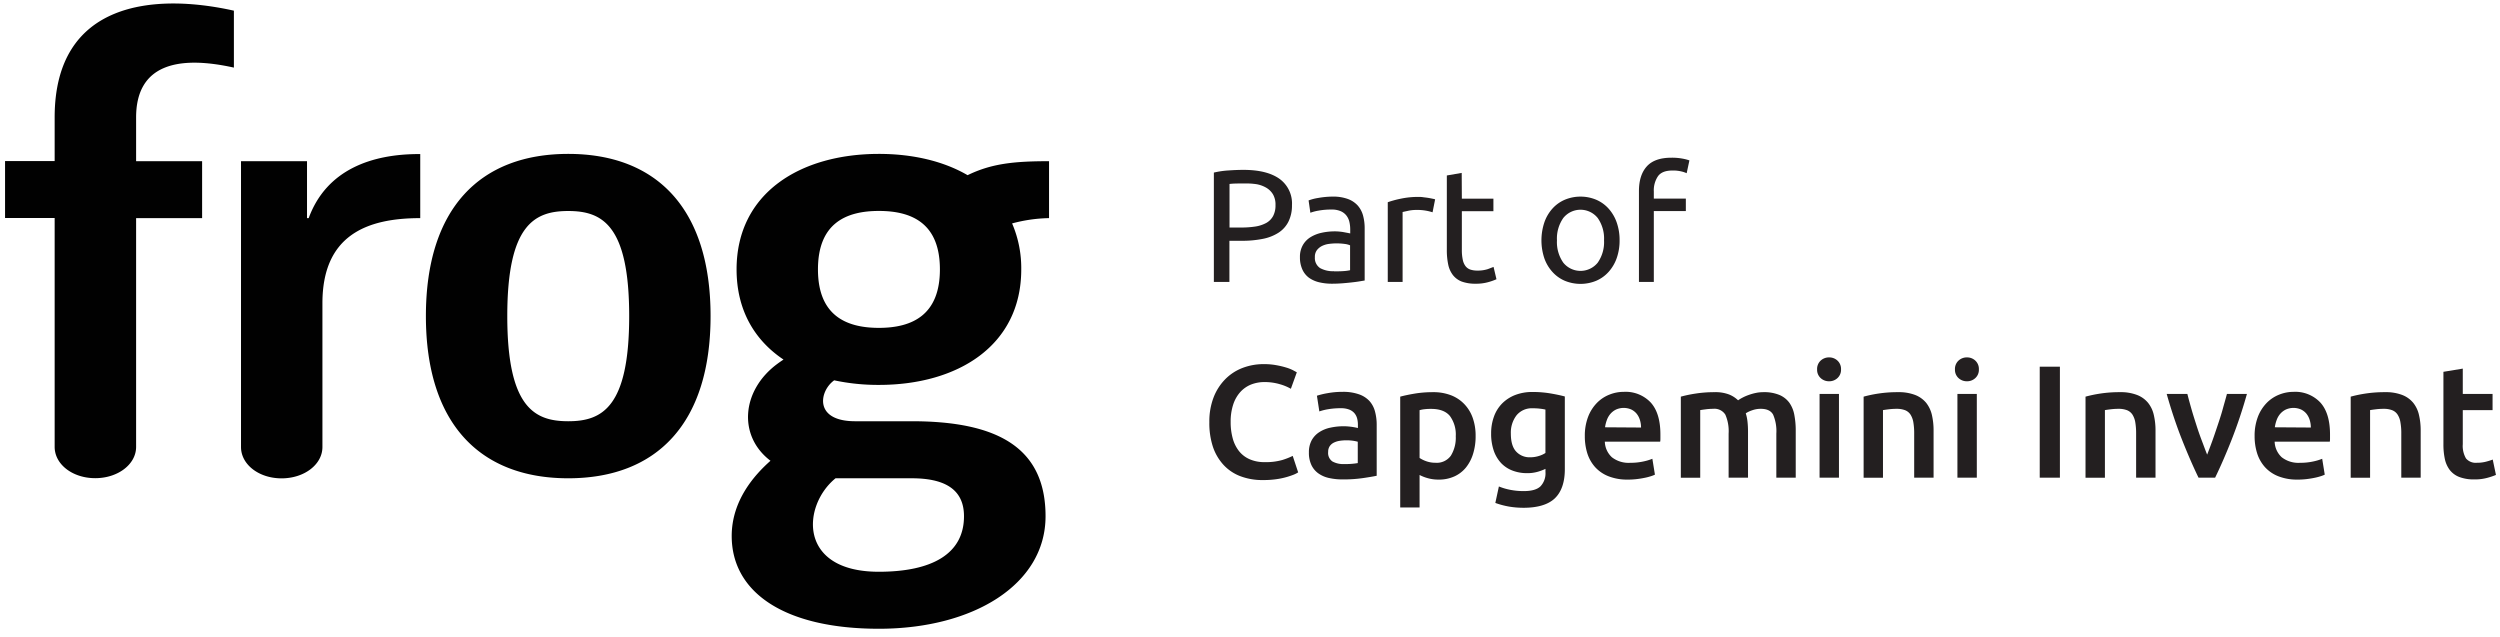
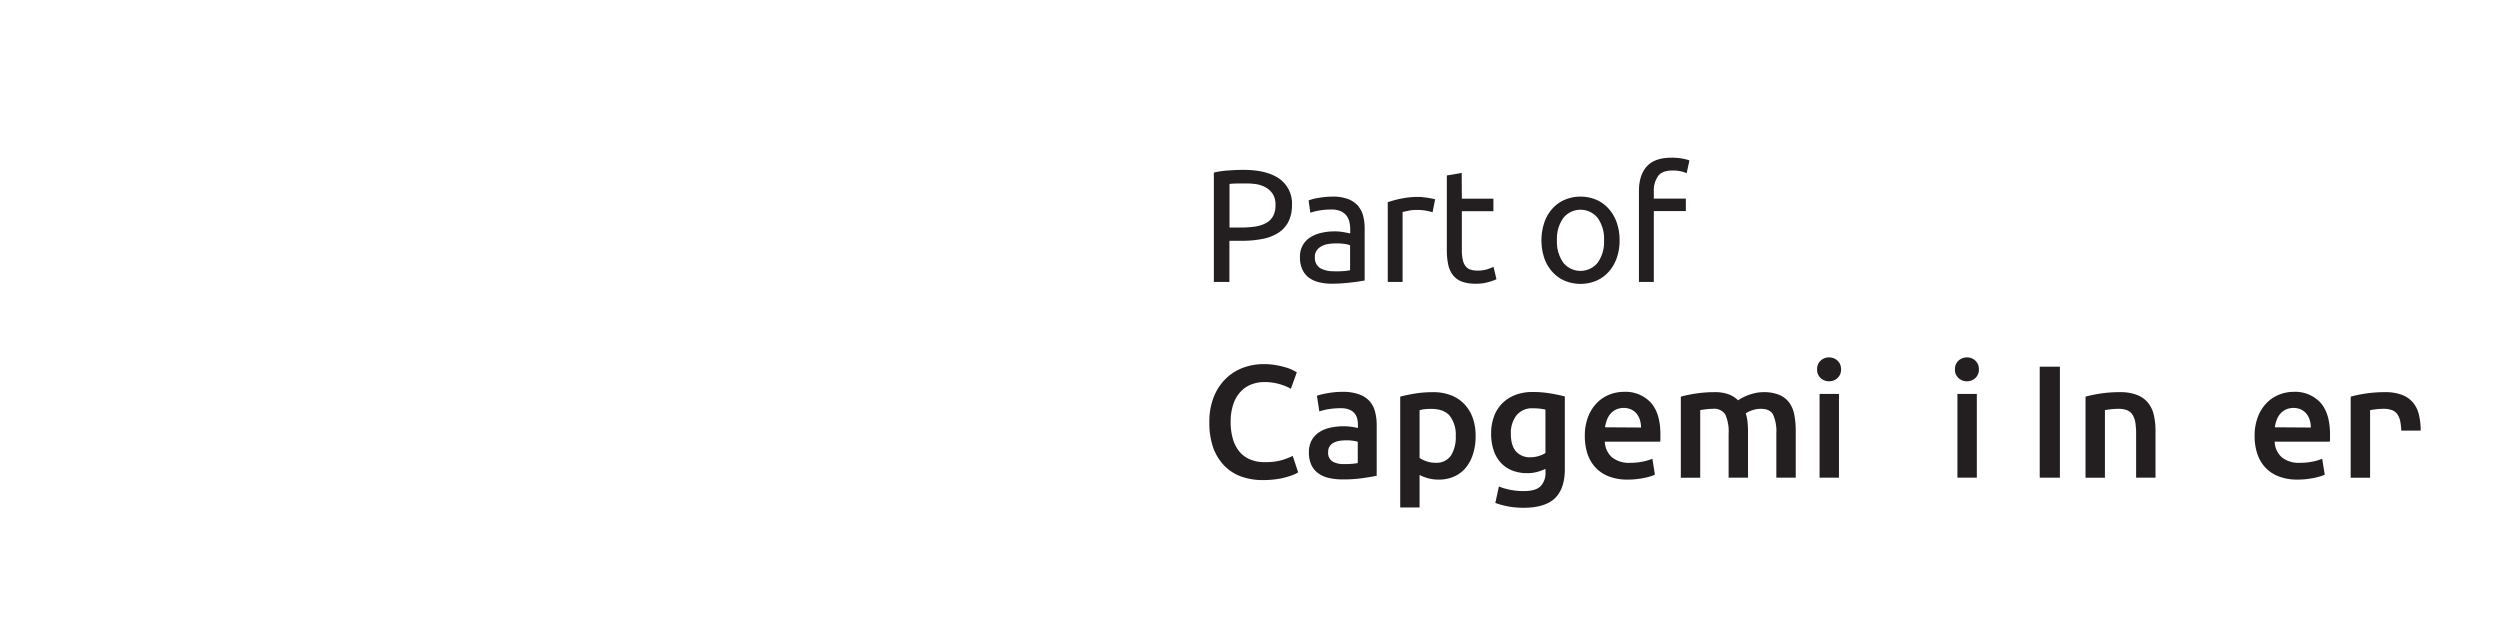
<svg xmlns="http://www.w3.org/2000/svg" viewBox="0 0 702.57 179.07">
  <defs>
    <style>.cls-1{fill:#010101;}.cls-2{fill:#231f20;}</style>
  </defs>
  <g id="_Calque_" data-name="&lt;Calque&gt;">
-     <path class="cls-1" d="M15.36,33V45.27H1.42v16H15.36v64.32c0,4.88,5,8.79,11.4,8.79s11.49-3.91,11.49-8.79V61.3H56.8v-16H38.25V33c0-14.8,11.6-17.53,27.48-14V3C43.39-2,15.36.33,15.36,33ZM86.75,61.3h-.47v-16H67.73v80.33c0,4.89,5,8.8,11.4,8.8s11.48-3.91,11.48-8.8V85.23C90.61,66.15,103,61.3,118.1,61.3v-18C104.49,43.21,91.74,47.68,86.75,61.3ZM247,43.25c-22.1,0-40,11-40,32.47,0,11.46,5.09,19.92,13.19,25.33-.59.39-1.18.79-1.74,1.21-10.06,7.43-11.14,20.24-1.92,27.23-4.52,4-10.9,11.16-10.9,21.14,0,15.84,14.79,26.07,41.36,26.07s46.84-12.45,46.84-31.62-13.32-26.7-37.63-26.7H240.32c-11.13,0-10.19-7.69-6.51-11,.19-.17.39-.33.61-.5A59,59,0,0,0,247,108.17c22.11,0,40-11,40-32.45a31.8,31.8,0,0,0-2.57-12.93,42.39,42.39,0,0,1,10.38-1.49v-16c-9.82,0-16.17.66-22.89,3.93C265.07,45.24,256.4,43.25,247,43.25Zm-12.15,91.16h21.33c8.76,0,14.73,2.72,14.73,10.67,0,10.68-9.16,15.6-23.94,15.6C224.1,160.68,225.46,142,234.81,134.41ZM247,92.14c-9.46,0-17.13-3.67-17.13-16.43S237.5,59.28,247,59.28s17.14,3.66,17.14,16.43S256.42,92.14,247,92.14ZM159.69,43.25c-24.85,0-40,15.37-40,45.58s15.18,45.58,40,45.58,40-15.37,40-45.58S184.53,43.25,159.69,43.25Zm0,75.13c-9.46,0-17.13-3.84-17.13-29.55s7.67-29.53,17.13-29.53,17.13,3.83,17.13,29.53S169.15,118.38,159.69,118.38Z" />
    <path class="cls-2" d="M349.44,47.74q6.57,0,10.11,2.5a8.52,8.52,0,0,1,3.53,7.44,10.1,10.1,0,0,1-1,4.62,7.92,7.92,0,0,1-2.79,3.1,12.59,12.59,0,0,1-4.43,1.73,29.28,29.28,0,0,1-5.9.54h-3.46V79.24h-4.37V48.5a24.25,24.25,0,0,1,4.12-.6C346.79,47.79,348.18,47.74,349.44,47.74Zm.36,3.82c-1.86,0-3.28,0-4.27.14V63.94h3.28a26,26,0,0,0,4.05-.29,9.45,9.45,0,0,0,3-1,4.9,4.9,0,0,0,1.91-1.92,6.32,6.32,0,0,0,.68-3.1,5.68,5.68,0,0,0-.7-3,5.37,5.37,0,0,0-1.89-1.87,8.25,8.25,0,0,0-2.77-1A19.7,19.7,0,0,0,349.8,51.56Z" />
    <path class="cls-2" d="M374.51,55.25a12,12,0,0,1,4.25.66,7,7,0,0,1,2.79,1.84,7.07,7.07,0,0,1,1.51,2.84,13.64,13.64,0,0,1,.45,3.62V78.83l-1.51.25c-.65.11-1.37.2-2.18.29s-1.69.18-2.64.25-1.88.11-2.81.11a15.38,15.38,0,0,1-3.64-.4,8.24,8.24,0,0,1-2.88-1.28A5.92,5.92,0,0,1,366,75.73a8.13,8.13,0,0,1-.68-3.47,6.62,6.62,0,0,1,.79-3.33,6.24,6.24,0,0,1,2.14-2.25,9.9,9.9,0,0,1,3.15-1.26,17.18,17.18,0,0,1,3.78-.4,11.7,11.7,0,0,1,1.3.07,12,12,0,0,1,1.28.18l1.06.2.63.13V64.43a9.3,9.3,0,0,0-.22-2,4.62,4.62,0,0,0-.81-1.8,4.06,4.06,0,0,0-1.6-1.26,6.18,6.18,0,0,0-2.63-.48,19.41,19.41,0,0,0-3.63.3,12.37,12.37,0,0,0-2.31.6l-.5-3.46a13.19,13.19,0,0,1,2.7-.7A23.86,23.86,0,0,1,374.51,55.25Zm.36,21c1,0,1.86,0,2.63-.06a12.06,12.06,0,0,0,1.91-.25v-7a5.61,5.61,0,0,0-1.46-.38,16.93,16.93,0,0,0-2.45-.16,16.07,16.07,0,0,0-2,.14,6.27,6.27,0,0,0-1.93.56,4.2,4.2,0,0,0-1.46,1.17,3.09,3.09,0,0,0-.59,2A3.37,3.37,0,0,0,371,75.35,7.57,7.57,0,0,0,374.87,76.22Z" />
    <path class="cls-2" d="M398.63,55.34c.36,0,.77,0,1.23.07s.93.11,1.38.18.86.15,1.23.23a6.6,6.6,0,0,1,.84.2l-.72,3.64a13.35,13.35,0,0,0-1.65-.42A13.92,13.92,0,0,0,398,59a10.64,10.64,0,0,0-2.32.25l-1.51.33V79.24H390V56.83a27.7,27.7,0,0,1,3.69-1A23.35,23.35,0,0,1,398.63,55.34Z" />
    <path class="cls-2" d="M410.82,55.84h8.87v3.51h-8.87v10.8a12.93,12.93,0,0,0,.27,2.9,4.3,4.3,0,0,0,.81,1.8,2.87,2.87,0,0,0,1.35.92,6,6,0,0,0,1.89.27,9.07,9.07,0,0,0,3-.42l1.59-.61.82,3.46a15.43,15.43,0,0,1-2.21.79,12.37,12.37,0,0,1-3.6.47,11.07,11.07,0,0,1-3.94-.6,5.79,5.79,0,0,1-2.49-1.83,7.2,7.2,0,0,1-1.33-3,19.4,19.4,0,0,1-.38-4.12V49.31l4.18-.72Z" />
    <path class="cls-2" d="M455.15,67.54a14.8,14.8,0,0,1-.81,5,11.46,11.46,0,0,1-2.28,3.87,9.94,9.94,0,0,1-3.49,2.5,11.59,11.59,0,0,1-8.81,0,9.94,9.94,0,0,1-3.49-2.5A11.28,11.28,0,0,1,434,72.58a16,16,0,0,1,0-10.06,11.28,11.28,0,0,1,2.27-3.89,9.94,9.94,0,0,1,3.49-2.5,11.47,11.47,0,0,1,8.81,0,9.94,9.94,0,0,1,3.49,2.5,11.46,11.46,0,0,1,2.28,3.89A14.89,14.89,0,0,1,455.15,67.54Zm-4.37,0A10.05,10.05,0,0,0,449,61.26a6.2,6.2,0,0,0-9.67,0,10.05,10.05,0,0,0-1.78,6.28,10.05,10.05,0,0,0,1.78,6.28,6.22,6.22,0,0,0,9.67,0A10.05,10.05,0,0,0,450.78,67.54Z" />
    <path class="cls-2" d="M469.73,44.32a16.22,16.22,0,0,1,3.17.27,12,12,0,0,1,1.87.49l-.77,3.6a7.51,7.51,0,0,0-1.53-.51,9.92,9.92,0,0,0-2.43-.25c-2,0-3.32.53-4.1,1.6a7.09,7.09,0,0,0-1.17,4.29v2h9v3.51h-9V79.24h-4.18V53.72c0-3,.73-5.31,2.2-6.95S466.57,44.32,469.73,44.32Z" />
    <path class="cls-2" d="M354.89,134.91a17.34,17.34,0,0,1-6.3-1.08,12.41,12.41,0,0,1-4.73-3.17,14.17,14.17,0,0,1-3-5.11,21.32,21.32,0,0,1-1-6.93,18.85,18.85,0,0,1,1.19-6.93,15,15,0,0,1,3.26-5.1,13.67,13.67,0,0,1,4.86-3.18,16.46,16.46,0,0,1,6-1.08,18.83,18.83,0,0,1,3.51.3,23.73,23.73,0,0,1,2.74.65,11.38,11.38,0,0,1,1.94.76l1.08.59-1.67,4.63a13.33,13.33,0,0,0-3.08-1.28,15,15,0,0,0-4.34-.61,10.24,10.24,0,0,0-3.78.7,8.28,8.28,0,0,0-3,2.09,9.82,9.82,0,0,0-2,3.51,15.25,15.25,0,0,0-.72,4.91,17.06,17.06,0,0,0,.56,4.54,10,10,0,0,0,1.73,3.58,7.79,7.79,0,0,0,3,2.34,10.15,10.15,0,0,0,4.32.83,16.62,16.62,0,0,0,4.91-.6,19.91,19.91,0,0,0,2.92-1.15l1.53,4.63a7.61,7.61,0,0,1-1.46.72,21.11,21.11,0,0,1-5,1.24A25.56,25.56,0,0,1,354.89,134.91Z" />
    <path class="cls-2" d="M377.3,110.12a13.3,13.3,0,0,1,4.54.67,7.3,7.3,0,0,1,3,1.89,7.11,7.11,0,0,1,1.57,2.95,14.22,14.22,0,0,1,.48,3.8V133.7c-.84.18-2.11.4-3.81.65a38,38,0,0,1-5.73.38,17.23,17.23,0,0,1-3.87-.4,8.09,8.09,0,0,1-3-1.31,6.08,6.08,0,0,1-1.94-2.34,8,8,0,0,1-.7-3.55,6.92,6.92,0,0,1,.79-3.42,6.38,6.38,0,0,1,2.14-2.27,9,9,0,0,1,3.13-1.26,17.22,17.22,0,0,1,3.71-.39,15.73,15.73,0,0,1,1.89.12,16.59,16.59,0,0,1,2.11.38v-.9a7,7,0,0,0-.22-1.8,3.84,3.84,0,0,0-.79-1.51,3.75,3.75,0,0,0-1.49-1,6.36,6.36,0,0,0-2.31-.36,20.63,20.63,0,0,0-3.47.27,15.16,15.16,0,0,0-2.56.63l-.68-4.41a21.54,21.54,0,0,1,3-.72A23.64,23.64,0,0,1,377.3,110.12Zm.45,20.29a20.2,20.2,0,0,0,3.82-.27v-6a10.47,10.47,0,0,0-1.3-.27,12.2,12.2,0,0,0-1.89-.13,12.48,12.48,0,0,0-1.82.13,5.62,5.62,0,0,0-1.67.5,3.08,3.08,0,0,0-1.19,1,2.83,2.83,0,0,0-.45,1.64,2.88,2.88,0,0,0,1.21,2.68A6.24,6.24,0,0,0,377.75,130.41Z" />
    <path class="cls-2" d="M414.69,122.49a16.5,16.5,0,0,1-.7,5,11.45,11.45,0,0,1-2,3.87,8.92,8.92,0,0,1-3.26,2.52,10.5,10.5,0,0,1-4.43.9,11,11,0,0,1-3.06-.4,11.49,11.49,0,0,1-2.3-.9v9.13H393.5V111.47c1.11-.3,2.47-.59,4.09-.86a31.2,31.2,0,0,1,5.13-.4,13.76,13.76,0,0,1,5,.85,10.29,10.29,0,0,1,3.75,2.46,10.72,10.72,0,0,1,2.39,3.87A14.83,14.83,0,0,1,414.69,122.49Zm-5.58.09a8.8,8.8,0,0,0-1.64-5.67q-1.65-2-5.29-2c-.51,0-1,0-1.6.07a8.42,8.42,0,0,0-1.64.29V128.7a8.72,8.72,0,0,0,1.91.93,7.66,7.66,0,0,0,2.55.42,4.87,4.87,0,0,0,4.34-2A9.62,9.62,0,0,0,409.11,122.58Z" />
    <path class="cls-2" d="M439.76,131.85c0,3.75-1,6.5-2.86,8.24s-4.82,2.61-8.75,2.61a24.24,24.24,0,0,1-4.21-.36,23.3,23.3,0,0,1-3.71-1l1-4.63a16.74,16.74,0,0,0,3.17.94,19.38,19.38,0,0,0,3.85.36q3.28,0,4.68-1.35a5.31,5.31,0,0,0,1.39-4v-.9a14,14,0,0,1-2.14.81,10.35,10.35,0,0,1-3,.4,11.35,11.35,0,0,1-4.12-.72,8.64,8.64,0,0,1-3.2-2.11,9.78,9.78,0,0,1-2.07-3.49,14.57,14.57,0,0,1-.74-4.84,13.55,13.55,0,0,1,.79-4.72,10.1,10.1,0,0,1,2.29-3.69,10.56,10.56,0,0,1,3.67-2.39,13.27,13.27,0,0,1,4.91-.85,30.1,30.1,0,0,1,5,.4c1.59.27,2.94.56,4.05.86Zm-15.17-10q0,3.47,1.51,5.07a5.11,5.11,0,0,0,3.89,1.59,8.11,8.11,0,0,0,2.45-.36,7,7,0,0,0,1.87-.85v-12.2a14.3,14.3,0,0,0-1.44-.24,16,16,0,0,0-2.16-.12,5.5,5.5,0,0,0-4.54,2A8,8,0,0,0,424.59,121.86Z" />
    <path class="cls-2" d="M445.38,122.58a14.87,14.87,0,0,1,.92-5.44,11.46,11.46,0,0,1,2.46-3.89,10,10,0,0,1,3.51-2.34,10.77,10.77,0,0,1,4.05-.79,9.69,9.69,0,0,1,7.58,3q2.72,3,2.72,9c0,.3,0,.64,0,1s0,.71-.07,1H451a6.2,6.2,0,0,0,2,4.39,7.62,7.62,0,0,0,5.15,1.55,16.88,16.88,0,0,0,3.62-.36,14.77,14.77,0,0,0,2.59-.77l.72,4.46a8,8,0,0,1-1.24.47,14.75,14.75,0,0,1-1.8.45c-.67.14-1.4.25-2.18.34a20.71,20.71,0,0,1-2.38.13,14.33,14.33,0,0,1-5.4-.92,10,10,0,0,1-3.78-2.56,10.6,10.6,0,0,1-2.21-3.87A15.87,15.87,0,0,1,445.38,122.58Zm15.8-2.43a7.08,7.08,0,0,0-.32-2.13,5.27,5.27,0,0,0-.92-1.76,4.51,4.51,0,0,0-1.49-1.17,5.29,5.29,0,0,0-4.29,0,4.89,4.89,0,0,0-1.6,1.23,5.58,5.58,0,0,0-1,1.76,9.47,9.47,0,0,0-.5,2Z" />
    <path class="cls-2" d="M485.79,121.86a11.54,11.54,0,0,0-.92-5.33,3.61,3.61,0,0,0-3.44-1.64,16,16,0,0,0-2,.13c-.72.09-1.26.17-1.62.23v19h-5.45V111.47a36,36,0,0,1,4.12-.86,34.18,34.18,0,0,1,5.38-.4,10.71,10.71,0,0,1,4,.63,7.75,7.75,0,0,1,2.59,1.66,10.66,10.66,0,0,1,1.26-.76,12.37,12.37,0,0,1,1.71-.74,14.59,14.59,0,0,1,2-.57,10.23,10.23,0,0,1,2.14-.22,11.13,11.13,0,0,1,4.52.79,6.7,6.7,0,0,1,2.79,2.2,8.62,8.62,0,0,1,1.39,3.42,23.05,23.05,0,0,1,.39,4.39v13.23H499.2V121.86a11.72,11.72,0,0,0-.9-5.33c-.6-1.09-1.75-1.64-3.46-1.64a7.07,7.07,0,0,0-2.48.43,7.79,7.79,0,0,0-1.75.83,12,12,0,0,1,.49,2.38,25.35,25.35,0,0,1,.14,2.7v13h-5.45Z" />
    <path class="cls-2" d="M517.38,103.82a3.12,3.12,0,0,1-1,2.43,3.36,3.36,0,0,1-2.34.9,3.41,3.41,0,0,1-2.38-.9,3.12,3.12,0,0,1-1-2.43,3.19,3.19,0,0,1,1-2.48,3.41,3.41,0,0,1,2.38-.9,3.36,3.36,0,0,1,2.34.9A3.19,3.19,0,0,1,517.38,103.82Zm-.58,30.42h-5.45V110.7h5.45Z" />
-     <path class="cls-2" d="M523.73,111.47a35.74,35.74,0,0,1,4.09-.86,35.34,35.34,0,0,1,5.58-.4,12.76,12.76,0,0,1,4.82.79,7.59,7.59,0,0,1,3.08,2.2,8.62,8.62,0,0,1,1.62,3.42,19.44,19.44,0,0,1,.47,4.39v13.23h-5.45V121.86a18.28,18.28,0,0,0-.24-3.21,5.81,5.81,0,0,0-.81-2.16,3.29,3.29,0,0,0-1.53-1.22,6.6,6.6,0,0,0-2.36-.38,18,18,0,0,0-2.16.13c-.75.09-1.31.17-1.67.23v19h-5.44Z" />
    <path class="cls-2" d="M556.12,103.82a3.12,3.12,0,0,1-1,2.43,3.36,3.36,0,0,1-2.34.9,3.41,3.41,0,0,1-2.38-.9,3.12,3.12,0,0,1-1-2.43,3.19,3.19,0,0,1,1-2.48,3.41,3.41,0,0,1,2.38-.9,3.36,3.36,0,0,1,2.34.9A3.19,3.19,0,0,1,556.12,103.82Zm-.58,30.42h-5.45V110.7h5.45Z" />
    <path class="cls-2" d="M573.22,103.05h5.67v31.19h-5.67Z" />
    <path class="cls-2" d="M586.09,111.47a36.45,36.45,0,0,1,4.1-.86,35.34,35.34,0,0,1,5.58-.4,12.7,12.7,0,0,1,4.81.79,7.46,7.46,0,0,1,3.08,2.2,8.35,8.35,0,0,1,1.62,3.42,18.87,18.87,0,0,1,.48,4.39v13.23h-5.45V121.86a18.28,18.28,0,0,0-.24-3.21,5.81,5.81,0,0,0-.81-2.16,3.29,3.29,0,0,0-1.53-1.22,6.61,6.61,0,0,0-2.37-.38,18.11,18.11,0,0,0-2.16.13c-.75.09-1.3.17-1.66.23v19h-5.45Z" />
-     <path class="cls-2" d="M617.85,134.24q-2.25-4.63-4.63-10.64t-4.32-12.9h5.81c.33,1.32.72,2.74,1.15,4.26s.91,3,1.4,4.54,1,3,1.54,4.41,1,2.71,1.47,3.85c.45-1.14.93-2.42,1.45-3.85s1-2.89,1.51-4.41,1-3,1.42-4.54.84-2.94,1.18-4.26h5.62a134.38,134.38,0,0,1-4.31,12.9q-2.37,6-4.63,10.64Z" />
    <path class="cls-2" d="M633.61,122.58a14.87,14.87,0,0,1,.92-5.44,11.46,11.46,0,0,1,2.46-3.89,10,10,0,0,1,3.51-2.34,10.77,10.77,0,0,1,4-.79,9.69,9.69,0,0,1,7.58,3q2.72,3,2.72,9c0,.3,0,.64,0,1s0,.71-.07,1H639.24a6.2,6.2,0,0,0,2,4.39,7.62,7.62,0,0,0,5.15,1.55,16.88,16.88,0,0,0,3.62-.36,14.77,14.77,0,0,0,2.59-.77l.72,4.46a8,8,0,0,1-1.24.47,14.75,14.75,0,0,1-1.8.45c-.67.14-1.4.25-2.18.34a20.71,20.71,0,0,1-2.38.13,14.33,14.33,0,0,1-5.4-.92,10,10,0,0,1-3.78-2.56,10.6,10.6,0,0,1-2.21-3.87A15.87,15.87,0,0,1,633.61,122.58Zm15.8-2.43a7.08,7.08,0,0,0-.32-2.13,5.27,5.27,0,0,0-.92-1.76,4.51,4.51,0,0,0-1.49-1.17,5.29,5.29,0,0,0-4.29,0,4.89,4.89,0,0,0-1.6,1.23,5.58,5.58,0,0,0-1,1.76,9.47,9.47,0,0,0-.5,2Z" />
-     <path class="cls-2" d="M660.61,111.47a36.45,36.45,0,0,1,4.1-.86,35.34,35.34,0,0,1,5.58-.4,12.7,12.7,0,0,1,4.81.79,7.46,7.46,0,0,1,3.08,2.2,8.35,8.35,0,0,1,1.62,3.42,18.87,18.87,0,0,1,.48,4.39v13.23h-5.45V121.86a17.28,17.28,0,0,0-.25-3.21,5.48,5.48,0,0,0-.81-2.16,3.2,3.2,0,0,0-1.53-1.22,6.52,6.52,0,0,0-2.36-.38,18.11,18.11,0,0,0-2.16.13c-.75.09-1.3.17-1.66.23v19h-5.45Z" />
-     <path class="cls-2" d="M686.67,104.49l5.44-.9v7.11h8.37v4.55h-8.37v9.58a7,7,0,0,0,.9,4,3.56,3.56,0,0,0,3.06,1.22,9.92,9.92,0,0,0,2.63-.32,17.78,17.78,0,0,0,1.83-.58l.9,4.32a19.74,19.74,0,0,1-2.48.83,13.25,13.25,0,0,1-3.6.43,11.42,11.42,0,0,1-4.21-.68,6.24,6.24,0,0,1-2.67-1.95,7.79,7.79,0,0,1-1.4-3.11,19.25,19.25,0,0,1-.4-4.16Z" />
+     <path class="cls-2" d="M660.61,111.47a36.45,36.45,0,0,1,4.1-.86,35.34,35.34,0,0,1,5.58-.4,12.7,12.7,0,0,1,4.81.79,7.46,7.46,0,0,1,3.08,2.2,8.35,8.35,0,0,1,1.62,3.42,18.87,18.87,0,0,1,.48,4.39h-5.45V121.86a17.28,17.28,0,0,0-.25-3.21,5.48,5.48,0,0,0-.81-2.16,3.2,3.2,0,0,0-1.53-1.22,6.52,6.52,0,0,0-2.36-.38,18.11,18.11,0,0,0-2.16.13c-.75.09-1.3.17-1.66.23v19h-5.45Z" />
  </g>
</svg>